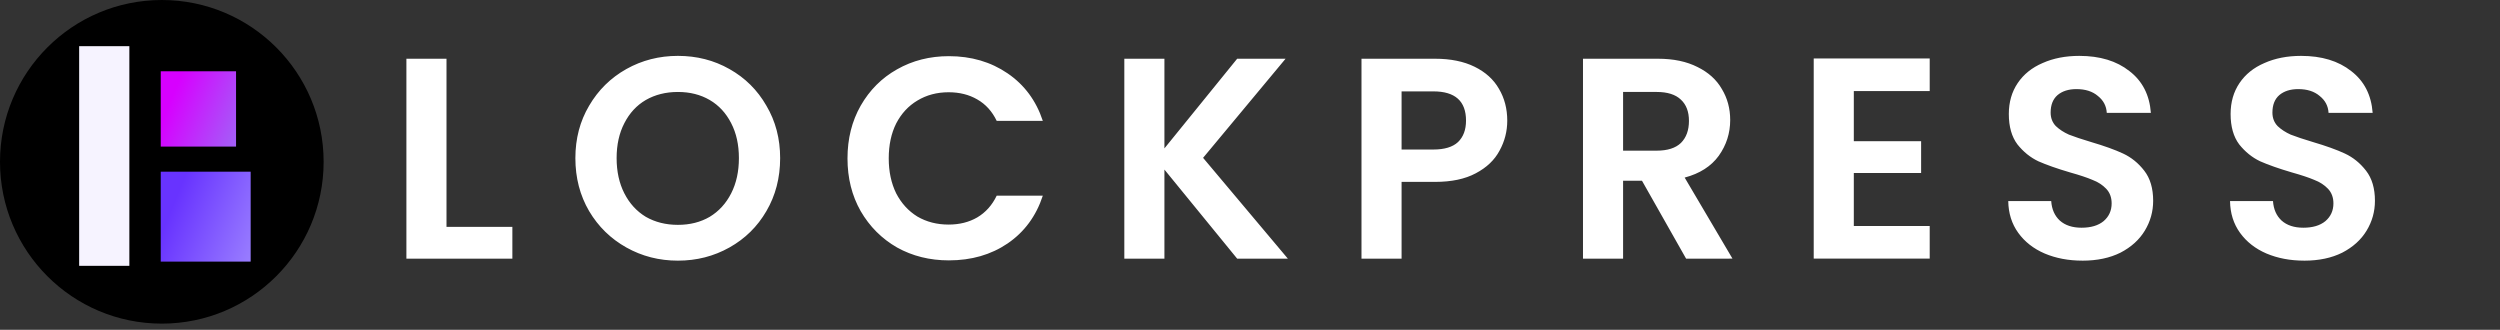
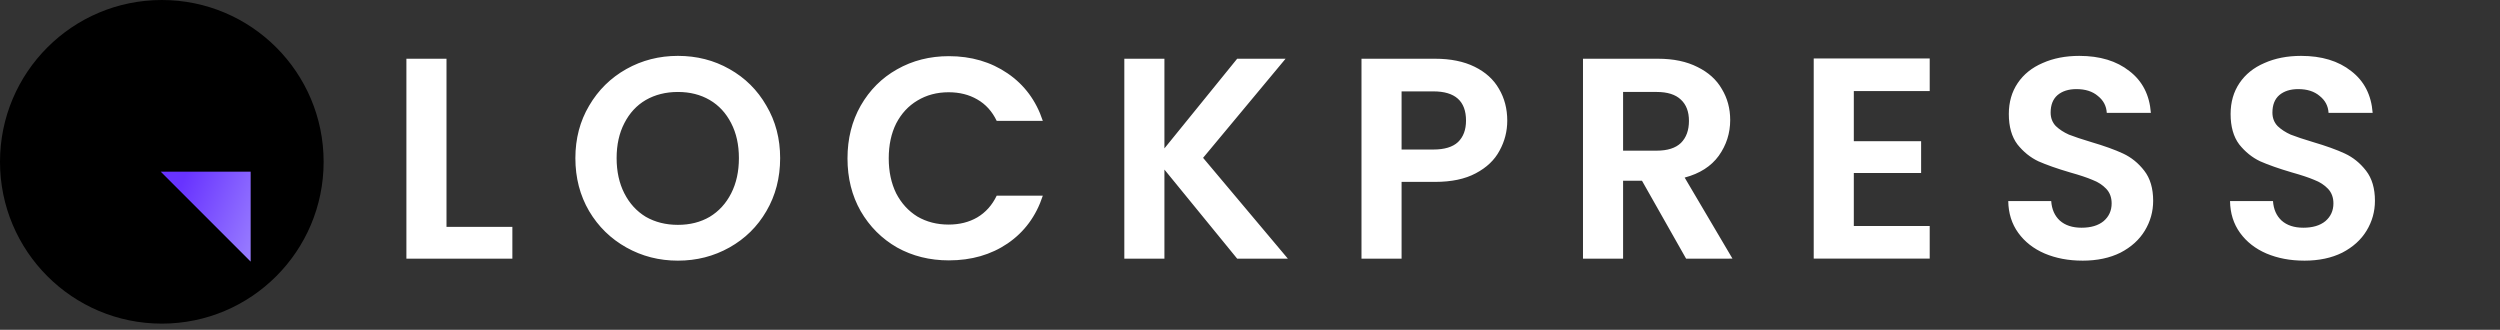
<svg xmlns="http://www.w3.org/2000/svg" fill="none" height="50" viewBox="0 0 379 50" width="379">
  <rect x="0" y="0" width="379" height="50" fill="#333333" stroke="none" />
  <linearGradient id="a" gradientUnits="userSpaceOnUse" x1="25.523" x2="42.337" y1="32.844" y2="39.66">
    <stop offset="0" stop-color="#6833ff" />
    <stop offset="1" stop-color="#a793ff" />
  </linearGradient>
  <linearGradient id="b" gradientUnits="userSpaceOnUse" x1="25.336" x2="39.418" y1="16.514" y2="22.223">
    <stop offset="0" stop-color="#d700ff" />
    <stop offset="1" stop-color="#937cf5" />
  </linearGradient>
  <path d="m67.689 34.391h9.986v4.819h-16.065v-30.306h6.079zm35.081 5.123c-2.837 0-5.442-.666-7.815-1.997-2.374-1.331-4.255-3.17-5.644-5.514-1.389-2.374-2.084-5.051-2.084-8.032 0-2.952.695-5.601 2.084-7.946 1.389-2.374 3.271-4.226 5.644-5.558 2.373-1.331 4.979-1.997 7.815-1.997 2.866 0 5.471.666 7.815 1.997 2.374 1.331 4.241 3.184 5.601 5.558 1.39 2.345 2.084 4.993 2.084 7.946 0 2.981-.694 5.659-2.084 8.032-1.36 2.345-3.227 4.183-5.601 5.514-2.373 1.331-4.978 1.997-7.815 1.997zm0-5.427c1.824 0 3.43-.405 4.819-1.216 1.39-.839 2.475-2.026 3.257-3.56.781-1.534 1.172-3.314 1.172-5.34s-.391-3.792-1.172-5.297c-.782-1.534-1.867-2.706-3.257-3.517-1.389-.81-2.995-1.216-4.819-1.216s-3.445.405-4.863 1.216c-1.389.81-2.475 1.983-3.256 3.517-.781 1.505-1.172 3.271-1.172 5.297s.391 3.806 1.172 5.34c.782 1.534 1.867 2.721 3.256 3.56 1.418.81 3.039 1.216 4.863 1.216zm25.71-10.073c0-2.981.666-5.644 1.998-7.989 1.36-2.374 3.198-4.212 5.514-5.514 2.344-1.331 4.964-1.997 7.858-1.997 3.387 0 6.354.868 8.901 2.605 2.547 1.737 4.328 4.139 5.341 7.207h-6.991c-.694-1.447-1.679-2.533-2.952-3.256-1.245-.724-2.692-1.085-4.342-1.085-1.766 0-3.343.42-4.733 1.259-1.36.81-2.431 1.968-3.213 3.474-.752 1.505-1.128 3.271-1.128 5.297 0 1.997.376 3.763 1.128 5.297.782 1.505 1.853 2.678 3.213 3.517 1.39.81 2.967 1.216 4.733 1.216 1.65 0 3.097-.362 4.342-1.085 1.273-.753 2.258-1.853 2.952-3.3h6.991c-1.013 3.097-2.794 5.514-5.341 7.251-2.518 1.708-5.485 2.562-8.901 2.562-2.894 0-5.514-.651-7.858-1.954-2.316-1.331-4.154-3.17-5.514-5.514-1.332-2.345-1.998-5.008-1.998-7.989zm59.074 15.196-11.028-13.503v13.503h-6.079v-30.306h6.079v13.59l11.028-13.59h7.338l-12.504 15.023 12.851 15.283zm40.947-20.928c0 1.621-.39 3.141-1.172 4.559-.752 1.418-1.954 2.562-3.604 3.43-1.621.868-3.676 1.302-6.165 1.302h-5.08v11.636h-6.078v-30.306h11.158c2.345 0 4.342.405 5.992 1.216 1.65.81 2.88 1.925 3.69 3.343.84 1.418 1.259 3.025 1.259 4.819zm-11.201 4.385c1.678 0 2.923-.376 3.733-1.129.811-.782 1.216-1.867 1.216-3.256 0-2.952-1.65-4.429-4.949-4.429h-4.82v8.814zm38.312 16.542-6.687-11.81h-2.865v11.81h-6.079v-30.306h11.376c2.344 0 4.342.42 5.991 1.259 1.65.81 2.881 1.925 3.691 3.343.839 1.389 1.259 2.952 1.259 4.689 0 1.997-.579 3.806-1.737 5.427-1.157 1.592-2.88 2.692-5.166 3.3l7.25 12.287zm-9.552-16.369h5.08c1.65 0 2.88-.391 3.69-1.172.811-.81 1.216-1.925 1.216-3.343 0-1.389-.405-2.46-1.216-3.213-.81-.782-2.04-1.172-3.69-1.172h-5.08zm34.979-9.031v7.598h10.203v4.819h-10.203v8.032h11.505v4.95h-17.584v-30.349h17.584v4.95zm34.657 25.704c-2.113 0-4.023-.362-5.731-1.085-1.679-.724-3.01-1.766-3.995-3.126-.984-1.361-1.49-2.967-1.519-4.819h6.513c.086 1.245.521 2.229 1.302 2.953.811.724 1.911 1.085 3.3 1.085 1.418 0 2.533-.333 3.343-.999.811-.695 1.216-1.592 1.216-2.692 0-.897-.275-1.635-.825-2.214-.55-.579-1.245-1.028-2.084-1.346-.811-.347-1.94-.724-3.387-1.129-1.968-.579-3.575-1.143-4.819-1.693-1.216-.579-2.272-1.433-3.17-2.562-.868-1.158-1.302-2.692-1.302-4.602 0-1.795.448-3.358 1.346-4.689.897-1.331 2.156-2.345 3.777-3.039 1.621-.724 3.473-1.085 5.558-1.085 3.126 0 5.658.767 7.598 2.301 1.968 1.505 3.053 3.618 3.256 6.339h-6.686c-.058-1.042-.507-1.896-1.346-2.562-.811-.695-1.896-1.042-3.257-1.042-1.186 0-2.142.304-2.865.912-.695.608-1.042 1.491-1.042 2.648 0 .81.26 1.491.781 2.041.55.521 1.216.955 1.997 1.302.811.318 1.94.695 3.387 1.129 1.968.579 3.575 1.158 4.82 1.737 1.244.579 2.315 1.447 3.212 2.605.898 1.158 1.346 2.678 1.346 4.559 0 1.621-.419 3.126-1.259 4.516-.839 1.389-2.069 2.504-3.69 3.343-1.621.81-3.546 1.216-5.775 1.216zm33.622 0c-2.113 0-4.023-.362-5.731-1.085-1.679-.724-3.01-1.766-3.995-3.126-.984-1.361-1.49-2.967-1.519-4.819h6.513c.086 1.245.521 2.229 1.302 2.953.811.724 1.911 1.085 3.3 1.085 1.418 0 2.533-.333 3.343-.999.811-.695 1.216-1.592 1.216-2.692 0-.897-.275-1.635-.825-2.214-.55-.579-1.245-1.028-2.084-1.346-.811-.347-1.94-.724-3.387-1.129-1.968-.579-3.575-1.143-4.819-1.693-1.216-.579-2.272-1.433-3.17-2.562-.868-1.158-1.302-2.692-1.302-4.602 0-1.795.448-3.358 1.346-4.689.897-1.331 2.156-2.345 3.777-3.039 1.621-.724 3.473-1.085 5.558-1.085 3.126 0 5.658.767 7.598 2.301 1.968 1.505 3.053 3.618 3.256 6.339h-6.686c-.058-1.042-.507-1.896-1.346-2.562-.811-.695-1.896-1.042-3.257-1.042-1.186 0-2.142.304-2.865.912-.695.608-1.042 1.491-1.042 2.648 0 .81.26 1.491.781 2.041.55.521 1.216.955 1.997 1.302.811.318 1.94.695 3.387 1.129 1.968.579 3.575 1.158 4.82 1.737 1.244.579 2.315 1.447 3.212 2.605.898 1.158 1.346 2.678 1.346 4.559 0 1.621-.419 3.126-1.259 4.516-.839 1.389-2.069 2.504-3.69 3.343-1.621.81-3.546 1.216-5.775 1.216z" fill="#fff" />
  <circle cx="24.531" cy="24.531" fill="#000" r="24.531" />
-   <path d="m24.368 26.028h13.632v13.632h-13.632z" fill="url(#a)" />
-   <path d="m24.368 10.806h11.417v11.417h-11.417z" fill="url(#b)" />
-   <path d="m12 7h7.611v33.299h-7.611z" fill="#f6f3ff" />
+   <path d="m24.368 26.028h13.632v13.632z" fill="url(#a)" />
</svg>